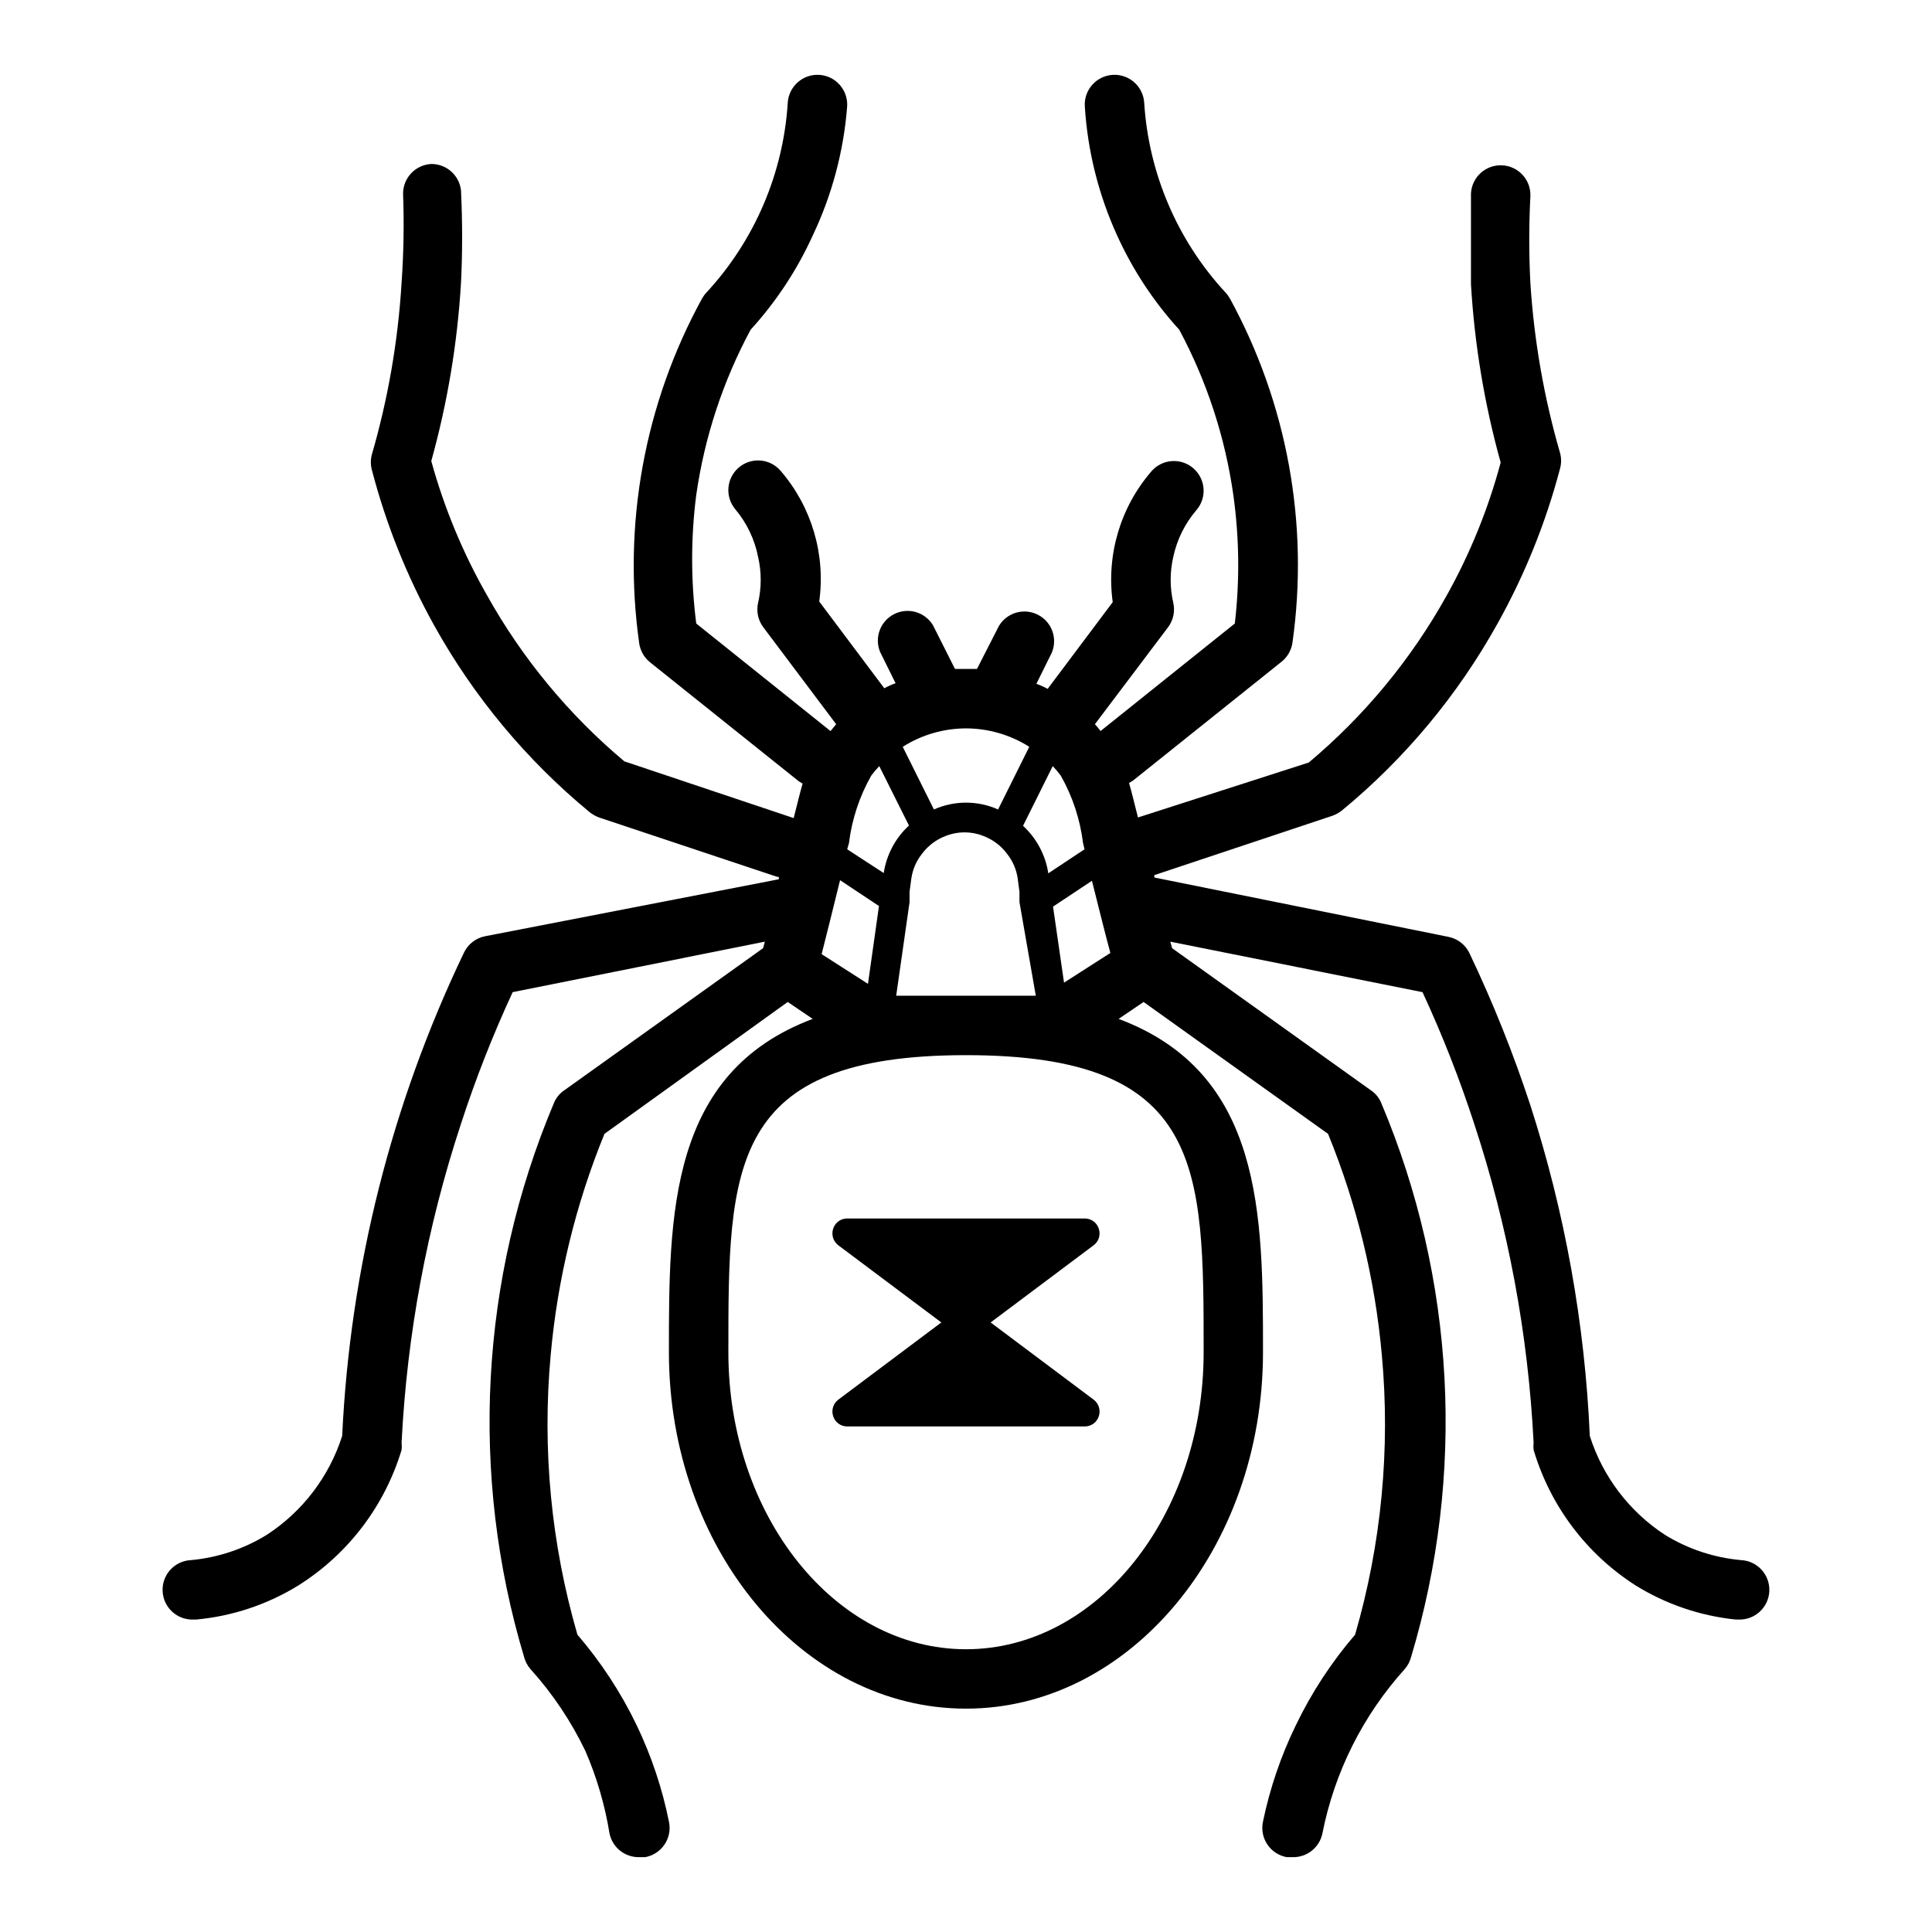
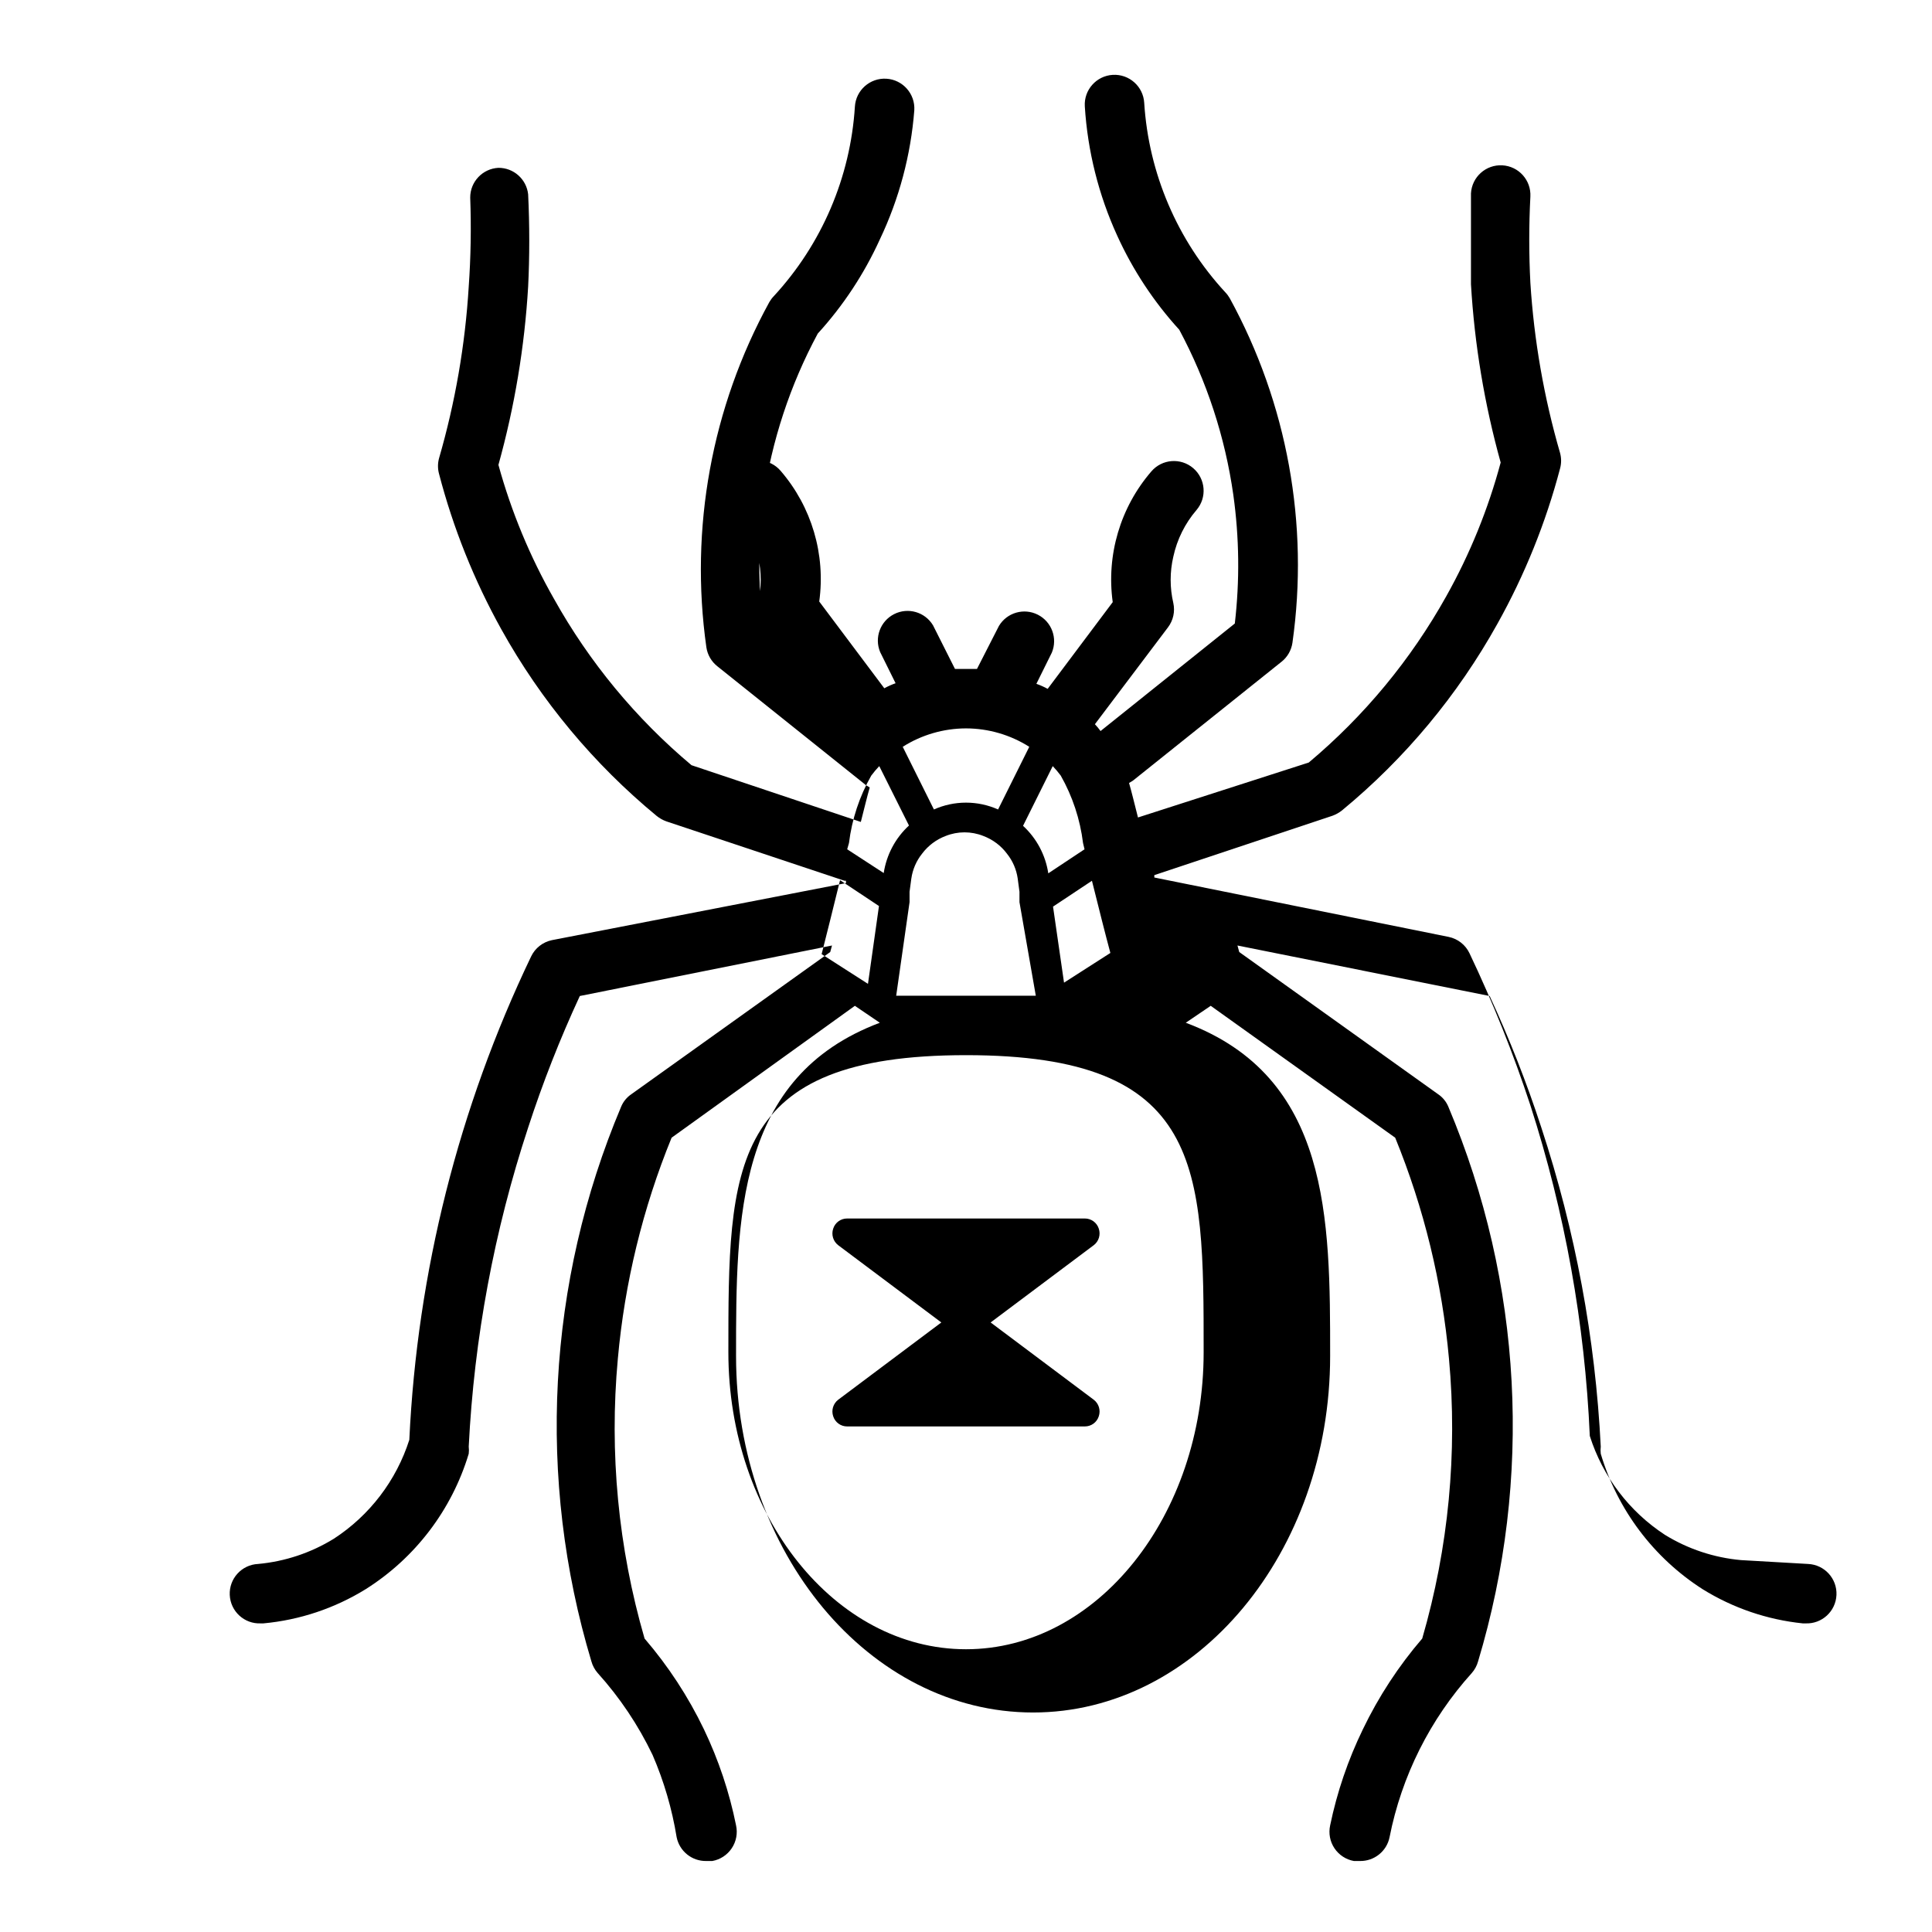
<svg xmlns="http://www.w3.org/2000/svg" fill="#000000" width="800px" height="800px" version="1.1" viewBox="144 144 512 512">
-   <path d="m364.81 469.59c-0.551 1.605-0.012 3.383 1.336 4.41l27.316 20.465-27.316 20.469c-1.348 1.027-1.887 2.805-1.336 4.41 0.516 1.602 2.012 2.688 3.699 2.676h62.977c1.684 0.012 3.184-1.074 3.699-2.676 0.551-1.605 0.012-3.383-1.34-4.41l-27.316-20.469 27.316-20.469v0.004c1.352-1.027 1.891-2.805 1.34-4.41-0.516-1.602-2.016-2.688-3.699-2.676h-62.977c-1.688-0.012-3.184 1.074-3.699 2.676zm240.57 87.852c-7.144-0.641-14.043-2.93-20.152-6.691-9.461-6.18-16.496-15.441-19.914-26.211-1.305-29.781-6.602-59.246-15.746-87.617-4.519-13.762-9.91-27.227-16.137-40.305-1.059-2.227-3.098-3.828-5.512-4.328l-78.012-15.742v-0.629l47.23-15.742 0.004-0.004c0.91-0.336 1.762-0.812 2.519-1.418 16.688-13.762 30.652-30.531 41.168-49.438 7.246-12.969 12.828-26.801 16.609-41.172 0.363-1.34 0.363-2.75 0-4.094-4.266-14.699-6.906-29.828-7.871-45.105-0.395-7.606-0.395-15.223 0-22.828 0.238-4.348-3.09-8.066-7.438-8.305-4.348-0.238-8.066 3.09-8.305 7.438v24.09c0.941 15.977 3.582 31.812 7.871 47.23-3.312 12.359-8.152 24.262-14.406 35.426-9.367 16.789-21.719 31.727-36.449 44.082l-45.262 14.562c-0.945-3.699-1.652-6.691-2.363-9.133l1.023-0.629 39.359-31.488v0.004c1.582-1.246 2.621-3.051 2.914-5.039 4.457-31.434-1.371-63.465-16.609-91.316-0.328-0.57-0.723-1.102-1.18-1.574-12.719-13.777-20.309-31.512-21.492-50.223-0.262-4.348-3.996-7.66-8.344-7.402-4.348 0.262-7.66 4-7.398 8.348 0.742 11.84 3.648 23.449 8.578 34.242 4.148 9.125 9.699 17.547 16.453 24.953 7.305 13.637 12.152 28.453 14.328 43.77 1.582 11.297 1.715 22.754 0.395 34.086l-35.582 28.496c-0.457-0.637-0.957-1.242-1.496-1.809l19.363-25.664c1.398-1.84 1.914-4.199 1.418-6.457-0.941-4.039-0.941-8.238 0-12.277 0.988-4.566 3.098-8.816 6.141-12.359 2.824-3.305 2.438-8.273-0.867-11.102-3.305-2.824-8.273-2.438-11.098 0.867-8.23 9.539-11.957 22.156-10.234 34.637l-17.238 22.984c-0.961-0.523-1.961-0.973-2.992-1.336l4.094-8.266c1.582-3.809-0.035-8.191-3.715-10.051-3.68-1.863-8.172-0.566-10.297 2.965l-5.828 11.414h-5.824l-5.824-11.57c-2.129-3.535-6.617-4.828-10.297-2.969-3.68 1.863-5.301 6.246-3.715 10.055l4.094 8.266c-1.035 0.363-2.035 0.812-2.992 1.336l-17.238-22.984h-0.004c1.723-12.48-2.004-25.098-10.23-34.637-2.828-3.305-7.797-3.695-11.102-0.867-3.305 2.824-3.691 7.797-0.867 11.098 3.012 3.609 5.066 7.91 5.984 12.52 0.941 4.039 0.941 8.238 0 12.277-0.496 2.258 0.02 4.617 1.418 6.457l19.285 25.664-1.496 1.812-35.582-28.496v-0.004c-1.453-11.316-1.453-22.77 0-34.086 2.199-15.32 7.074-30.137 14.406-43.77 6.754-7.406 12.305-15.828 16.453-24.953 5.121-10.758 8.215-22.367 9.133-34.242 0.258-4.348-3.055-8.086-7.402-8.348-4.348-0.258-8.082 3.055-8.344 7.402-1.184 18.711-8.77 36.445-21.488 50.223-0.461 0.473-0.855 1.004-1.184 1.574-15.297 27.887-21.152 59.98-16.688 91.473 0.293 1.992 1.332 3.793 2.914 5.039l39.359 31.488 1.023 0.629c-0.707 2.441-1.418 5.434-2.363 9.133l-44.871-15.035c-14.727-12.355-27.078-27.297-36.445-44.086-6.367-11.172-11.312-23.102-14.723-35.5 4.289-15.422 6.93-31.254 7.875-47.234 0.395-7.871 0.395-16.297 0-24.48-0.445-4.008-3.844-7.031-7.875-7.008-4.191 0.211-7.481 3.676-7.477 7.871 0.289 7.875 0.16 15.758-0.395 23.617-0.934 15.41-3.574 30.672-7.871 45.5-0.363 1.34-0.363 2.754 0 4.094 3.75 14.391 9.305 28.25 16.531 41.25 10.516 18.906 24.48 35.672 41.172 49.438 0.758 0.605 1.605 1.082 2.516 1.414l47.23 15.742h0.395v0.629l-77.93 15.117c-2.414 0.504-4.453 2.106-5.512 4.332-19.211 40.105-30.184 83.656-32.273 128.08-3.441 10.781-10.508 20.043-19.996 26.211-6.086 3.75-12.957 6.039-20.074 6.691-4.348 0.195-7.715 3.879-7.516 8.227 0.195 4.348 3.875 7.715 8.223 7.519h0.711c9.602-0.887 18.871-3.988 27.078-9.055 13.137-8.281 22.836-21.027 27.316-35.895 0.078-0.629 0.078-1.262 0-1.891 1.441-28.758 6.738-57.195 15.746-84.543 3.867-11.887 8.441-23.535 13.695-34.875l66.832-13.383-0.473 1.73-52.742 37.707c-1.195 0.816-2.125 1.969-2.676 3.309-19.637 46.582-22.418 98.555-7.871 146.97 0.316 1.137 0.879 2.184 1.652 3.07 5.871 6.508 10.777 13.824 14.562 21.727 3.019 6.981 5.16 14.305 6.379 21.809 0.758 3.723 4.07 6.371 7.871 6.297h1.574c2.109-0.379 3.973-1.602 5.16-3.383s1.602-3.973 1.137-6.066c-1.77-8.793-4.629-17.332-8.5-25.426-4.172-8.684-9.465-16.781-15.746-24.086-6.977-24.059-9.379-49.211-7.082-74.156 1.809-20.121 6.609-39.863 14.246-58.566l48.57-34.953 6.613 4.488c-38.102 14.324-38.102 51.797-38.102 88.324 0 52.113 35.344 94.465 78.719 94.465s78.719-42.352 78.719-94.465c0-36.527 0-73.996-38.258-88.324l6.613-4.488 48.887 34.953c7.637 18.703 12.441 38.445 14.25 58.566 2.293 24.945-0.109 50.098-7.086 74.156-6.277 7.305-11.57 15.402-15.742 24.086-3.93 8.086-6.836 16.625-8.66 25.426-0.461 2.094-0.051 4.285 1.137 6.066s3.051 3.004 5.16 3.383h1.574c3.801 0.074 7.113-2.574 7.871-6.297 3.195-16.219 10.734-31.266 21.809-43.535 0.773-0.887 1.336-1.934 1.652-3.07 14.547-48.414 11.766-100.39-7.871-146.97-0.551-1.34-1.48-2.492-2.68-3.309l-52.742-37.707-0.473-1.73 66.832 13.383h0.004c5.254 11.34 9.828 22.988 13.695 34.875 9.008 27.348 14.305 55.785 15.746 84.543-0.078 0.629-0.078 1.262 0 1.891 4.398 14.816 13.984 27.559 27 35.895 8.043 4.988 17.113 8.082 26.527 9.055h0.711c4.348 0.195 8.031-3.172 8.227-7.519 0.195-4.348-3.172-8.031-7.519-8.227zm-167.12-160.9-12.281 7.871-2.914-20.152 10.312-6.848c1.891 7.559 3.543 14.168 4.883 19.129zm-15.273-49.516c0.758 0.797 1.469 1.637 2.125 2.519 3.125 5.512 5.129 11.582 5.906 17.871l0.395 1.652-9.605 6.375c-0.73-4.836-3.094-9.281-6.691-12.594zm-4.488 60.852h-37l3.543-24.797v-2.754l0.473-3.543h0.004c0.348-2.391 1.324-4.648 2.832-6.535 1.602-2.148 3.789-3.785 6.297-4.723 3.188-1.262 6.734-1.262 9.918 0 2.512 0.938 4.699 2.574 6.301 4.723 1.508 1.887 2.484 4.144 2.832 6.535l0.473 3.543v2.754zm-18.496-70.848c5.938 0.012 11.75 1.703 16.766 4.879l-8.266 16.609c-5.41-2.414-11.594-2.414-17.004 0l-8.266-16.609c5.019-3.176 10.832-4.867 16.77-4.879zm-31.016 30.387c0.773-6.289 2.777-12.359 5.902-17.871 0.656-0.883 1.367-1.723 2.125-2.519l7.871 15.742v0.004c-3.598 3.312-5.957 7.754-6.691 12.594l-9.68-6.297zm-2.363 9.84 10.312 6.848-2.914 20.625-12.281-7.871c1.34-5.277 2.992-11.887 4.883-19.602zm96.355 125.09c0 43.375-28.262 78.719-62.977 78.719s-62.977-35.344-62.977-78.719c0-49.121 0-78.719 62.977-78.719 62.977-0.004 62.977 29.598 62.977 78.719z" />
+   <path d="m364.81 469.59c-0.551 1.605-0.012 3.383 1.336 4.41l27.316 20.465-27.316 20.469c-1.348 1.027-1.887 2.805-1.336 4.41 0.516 1.602 2.012 2.688 3.699 2.676h62.977c1.684 0.012 3.184-1.074 3.699-2.676 0.551-1.605 0.012-3.383-1.34-4.41l-27.316-20.469 27.316-20.469v0.004c1.352-1.027 1.891-2.805 1.34-4.41-0.516-1.602-2.016-2.688-3.699-2.676h-62.977c-1.688-0.012-3.184 1.074-3.699 2.676zm240.57 87.852c-7.144-0.641-14.043-2.93-20.152-6.691-9.461-6.18-16.496-15.441-19.914-26.211-1.305-29.781-6.602-59.246-15.746-87.617-4.519-13.762-9.91-27.227-16.137-40.305-1.059-2.227-3.098-3.828-5.512-4.328l-78.012-15.742v-0.629l47.23-15.742 0.004-0.004c0.91-0.336 1.762-0.812 2.519-1.418 16.688-13.762 30.652-30.531 41.168-49.438 7.246-12.969 12.828-26.801 16.609-41.172 0.363-1.34 0.363-2.75 0-4.094-4.266-14.699-6.906-29.828-7.871-45.105-0.395-7.606-0.395-15.223 0-22.828 0.238-4.348-3.09-8.066-7.438-8.305-4.348-0.238-8.066 3.09-8.305 7.438v24.09c0.941 15.977 3.582 31.812 7.871 47.23-3.312 12.359-8.152 24.262-14.406 35.426-9.367 16.789-21.719 31.727-36.449 44.082l-45.262 14.562c-0.945-3.699-1.652-6.691-2.363-9.133l1.023-0.629 39.359-31.488v0.004c1.582-1.246 2.621-3.051 2.914-5.039 4.457-31.434-1.371-63.465-16.609-91.316-0.328-0.57-0.723-1.102-1.18-1.574-12.719-13.777-20.309-31.512-21.492-50.223-0.262-4.348-3.996-7.66-8.344-7.402-4.348 0.262-7.66 4-7.398 8.348 0.742 11.84 3.648 23.449 8.578 34.242 4.148 9.125 9.699 17.547 16.453 24.953 7.305 13.637 12.152 28.453 14.328 43.77 1.582 11.297 1.715 22.754 0.395 34.086l-35.582 28.496c-0.457-0.637-0.957-1.242-1.496-1.809l19.363-25.664c1.398-1.84 1.914-4.199 1.418-6.457-0.941-4.039-0.941-8.238 0-12.277 0.988-4.566 3.098-8.816 6.141-12.359 2.824-3.305 2.438-8.273-0.867-11.102-3.305-2.824-8.273-2.438-11.098 0.867-8.23 9.539-11.957 22.156-10.234 34.637l-17.238 22.984c-0.961-0.523-1.961-0.973-2.992-1.336l4.094-8.266c1.582-3.809-0.035-8.191-3.715-10.051-3.68-1.863-8.172-0.566-10.297 2.965l-5.828 11.414h-5.824l-5.824-11.57c-2.129-3.535-6.617-4.828-10.297-2.969-3.68 1.863-5.301 6.246-3.715 10.055l4.094 8.266c-1.035 0.363-2.035 0.812-2.992 1.336l-17.238-22.984h-0.004c1.723-12.48-2.004-25.098-10.23-34.637-2.828-3.305-7.797-3.695-11.102-0.867-3.305 2.824-3.691 7.797-0.867 11.098 3.012 3.609 5.066 7.91 5.984 12.52 0.941 4.039 0.941 8.238 0 12.277-0.496 2.258 0.02 4.617 1.418 6.457v-0.004c-1.453-11.316-1.453-22.77 0-34.086 2.199-15.32 7.074-30.137 14.406-43.77 6.754-7.406 12.305-15.828 16.453-24.953 5.121-10.758 8.215-22.367 9.133-34.242 0.258-4.348-3.055-8.086-7.402-8.348-4.348-0.258-8.082 3.055-8.344 7.402-1.184 18.711-8.77 36.445-21.488 50.223-0.461 0.473-0.855 1.004-1.184 1.574-15.297 27.887-21.152 59.98-16.688 91.473 0.293 1.992 1.332 3.793 2.914 5.039l39.359 31.488 1.023 0.629c-0.707 2.441-1.418 5.434-2.363 9.133l-44.871-15.035c-14.727-12.355-27.078-27.297-36.445-44.086-6.367-11.172-11.312-23.102-14.723-35.5 4.289-15.422 6.93-31.254 7.875-47.234 0.395-7.871 0.395-16.297 0-24.48-0.445-4.008-3.844-7.031-7.875-7.008-4.191 0.211-7.481 3.676-7.477 7.871 0.289 7.875 0.16 15.758-0.395 23.617-0.934 15.41-3.574 30.672-7.871 45.5-0.363 1.34-0.363 2.754 0 4.094 3.75 14.391 9.305 28.25 16.531 41.25 10.516 18.906 24.48 35.672 41.172 49.438 0.758 0.605 1.605 1.082 2.516 1.414l47.23 15.742h0.395v0.629l-77.93 15.117c-2.414 0.504-4.453 2.106-5.512 4.332-19.211 40.105-30.184 83.656-32.273 128.08-3.441 10.781-10.508 20.043-19.996 26.211-6.086 3.75-12.957 6.039-20.074 6.691-4.348 0.195-7.715 3.879-7.516 8.227 0.195 4.348 3.875 7.715 8.223 7.519h0.711c9.602-0.887 18.871-3.988 27.078-9.055 13.137-8.281 22.836-21.027 27.316-35.895 0.078-0.629 0.078-1.262 0-1.891 1.441-28.758 6.738-57.195 15.746-84.543 3.867-11.887 8.441-23.535 13.695-34.875l66.832-13.383-0.473 1.73-52.742 37.707c-1.195 0.816-2.125 1.969-2.676 3.309-19.637 46.582-22.418 98.555-7.871 146.97 0.316 1.137 0.879 2.184 1.652 3.07 5.871 6.508 10.777 13.824 14.562 21.727 3.019 6.981 5.16 14.305 6.379 21.809 0.758 3.723 4.07 6.371 7.871 6.297h1.574c2.109-0.379 3.973-1.602 5.16-3.383s1.602-3.973 1.137-6.066c-1.77-8.793-4.629-17.332-8.5-25.426-4.172-8.684-9.465-16.781-15.746-24.086-6.977-24.059-9.379-49.211-7.082-74.156 1.809-20.121 6.609-39.863 14.246-58.566l48.57-34.953 6.613 4.488c-38.102 14.324-38.102 51.797-38.102 88.324 0 52.113 35.344 94.465 78.719 94.465s78.719-42.352 78.719-94.465c0-36.527 0-73.996-38.258-88.324l6.613-4.488 48.887 34.953c7.637 18.703 12.441 38.445 14.25 58.566 2.293 24.945-0.109 50.098-7.086 74.156-6.277 7.305-11.57 15.402-15.742 24.086-3.93 8.086-6.836 16.625-8.66 25.426-0.461 2.094-0.051 4.285 1.137 6.066s3.051 3.004 5.16 3.383h1.574c3.801 0.074 7.113-2.574 7.871-6.297 3.195-16.219 10.734-31.266 21.809-43.535 0.773-0.887 1.336-1.934 1.652-3.07 14.547-48.414 11.766-100.39-7.871-146.97-0.551-1.34-1.48-2.492-2.68-3.309l-52.742-37.707-0.473-1.73 66.832 13.383h0.004c5.254 11.34 9.828 22.988 13.695 34.875 9.008 27.348 14.305 55.785 15.746 84.543-0.078 0.629-0.078 1.262 0 1.891 4.398 14.816 13.984 27.559 27 35.895 8.043 4.988 17.113 8.082 26.527 9.055h0.711c4.348 0.195 8.031-3.172 8.227-7.519 0.195-4.348-3.172-8.031-7.519-8.227zm-167.12-160.9-12.281 7.871-2.914-20.152 10.312-6.848c1.891 7.559 3.543 14.168 4.883 19.129zm-15.273-49.516c0.758 0.797 1.469 1.637 2.125 2.519 3.125 5.512 5.129 11.582 5.906 17.871l0.395 1.652-9.605 6.375c-0.73-4.836-3.094-9.281-6.691-12.594zm-4.488 60.852h-37l3.543-24.797v-2.754l0.473-3.543h0.004c0.348-2.391 1.324-4.648 2.832-6.535 1.602-2.148 3.789-3.785 6.297-4.723 3.188-1.262 6.734-1.262 9.918 0 2.512 0.938 4.699 2.574 6.301 4.723 1.508 1.887 2.484 4.144 2.832 6.535l0.473 3.543v2.754zm-18.496-70.848c5.938 0.012 11.75 1.703 16.766 4.879l-8.266 16.609c-5.41-2.414-11.594-2.414-17.004 0l-8.266-16.609c5.019-3.176 10.832-4.867 16.77-4.879zm-31.016 30.387c0.773-6.289 2.777-12.359 5.902-17.871 0.656-0.883 1.367-1.723 2.125-2.519l7.871 15.742v0.004c-3.598 3.312-5.957 7.754-6.691 12.594l-9.68-6.297zm-2.363 9.84 10.312 6.848-2.914 20.625-12.281-7.871c1.34-5.277 2.992-11.887 4.883-19.602zm96.355 125.09c0 43.375-28.262 78.719-62.977 78.719s-62.977-35.344-62.977-78.719c0-49.121 0-78.719 62.977-78.719 62.977-0.004 62.977 29.598 62.977 78.719z" />
</svg>